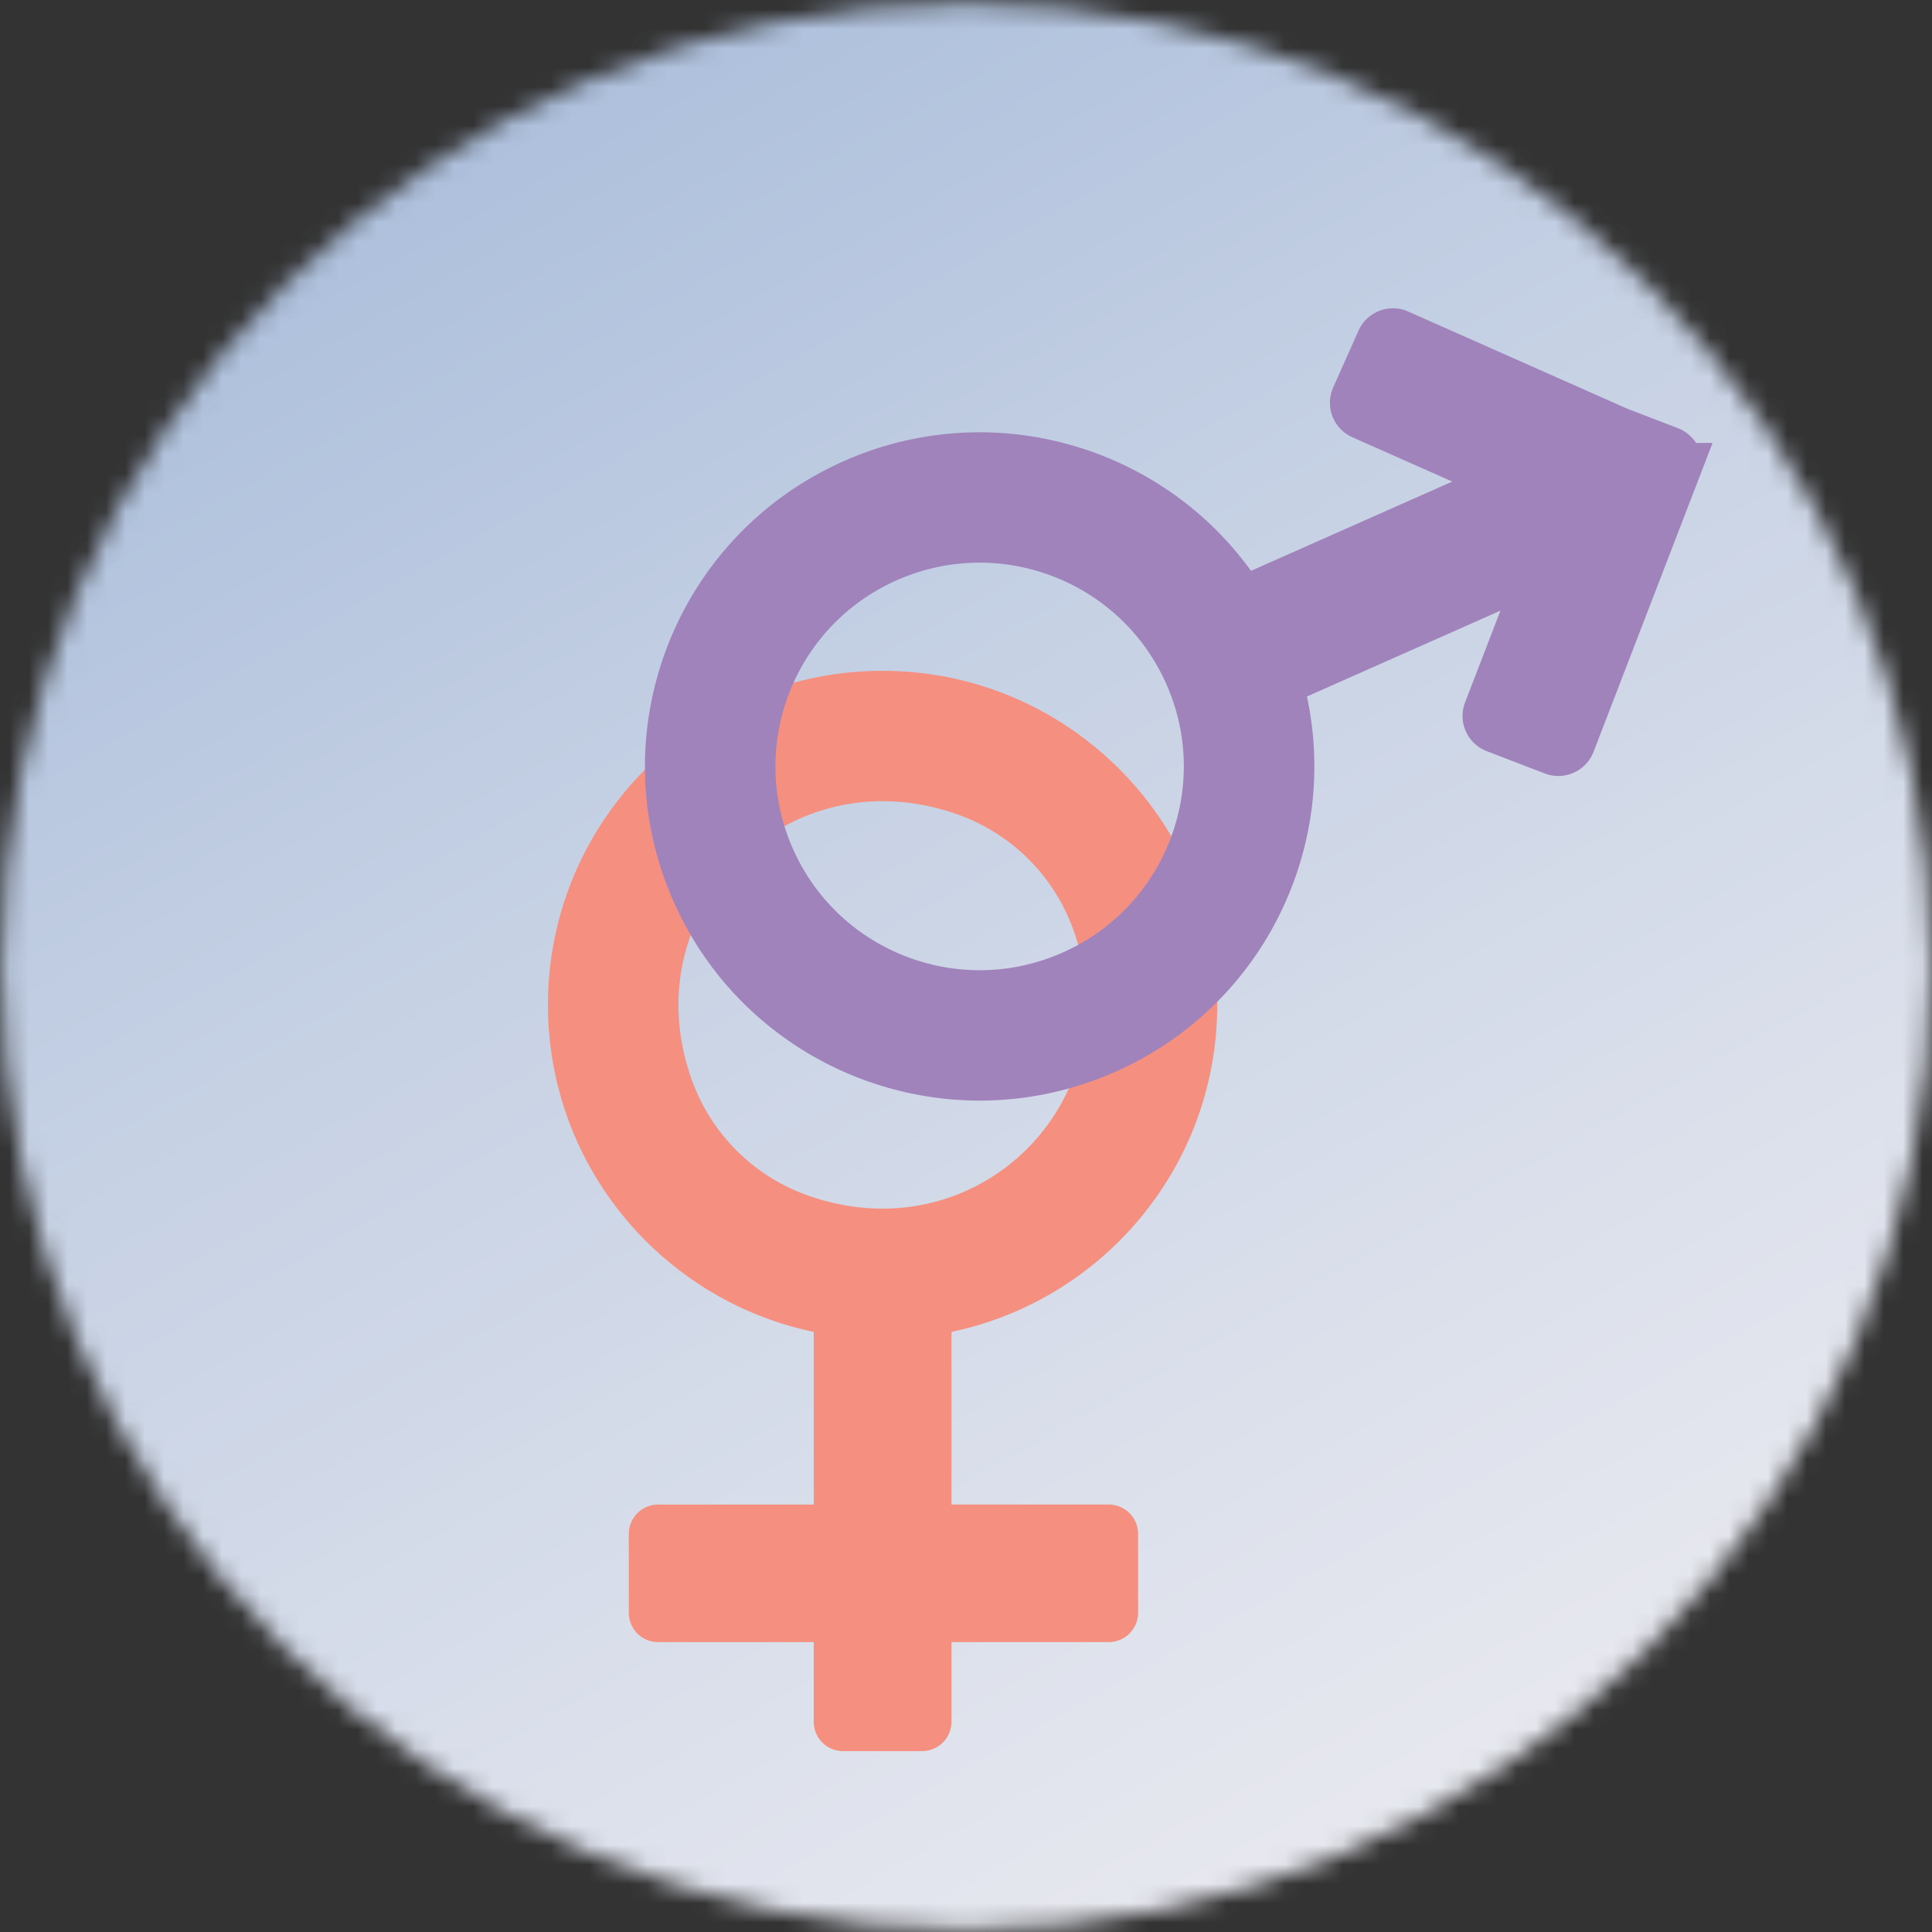
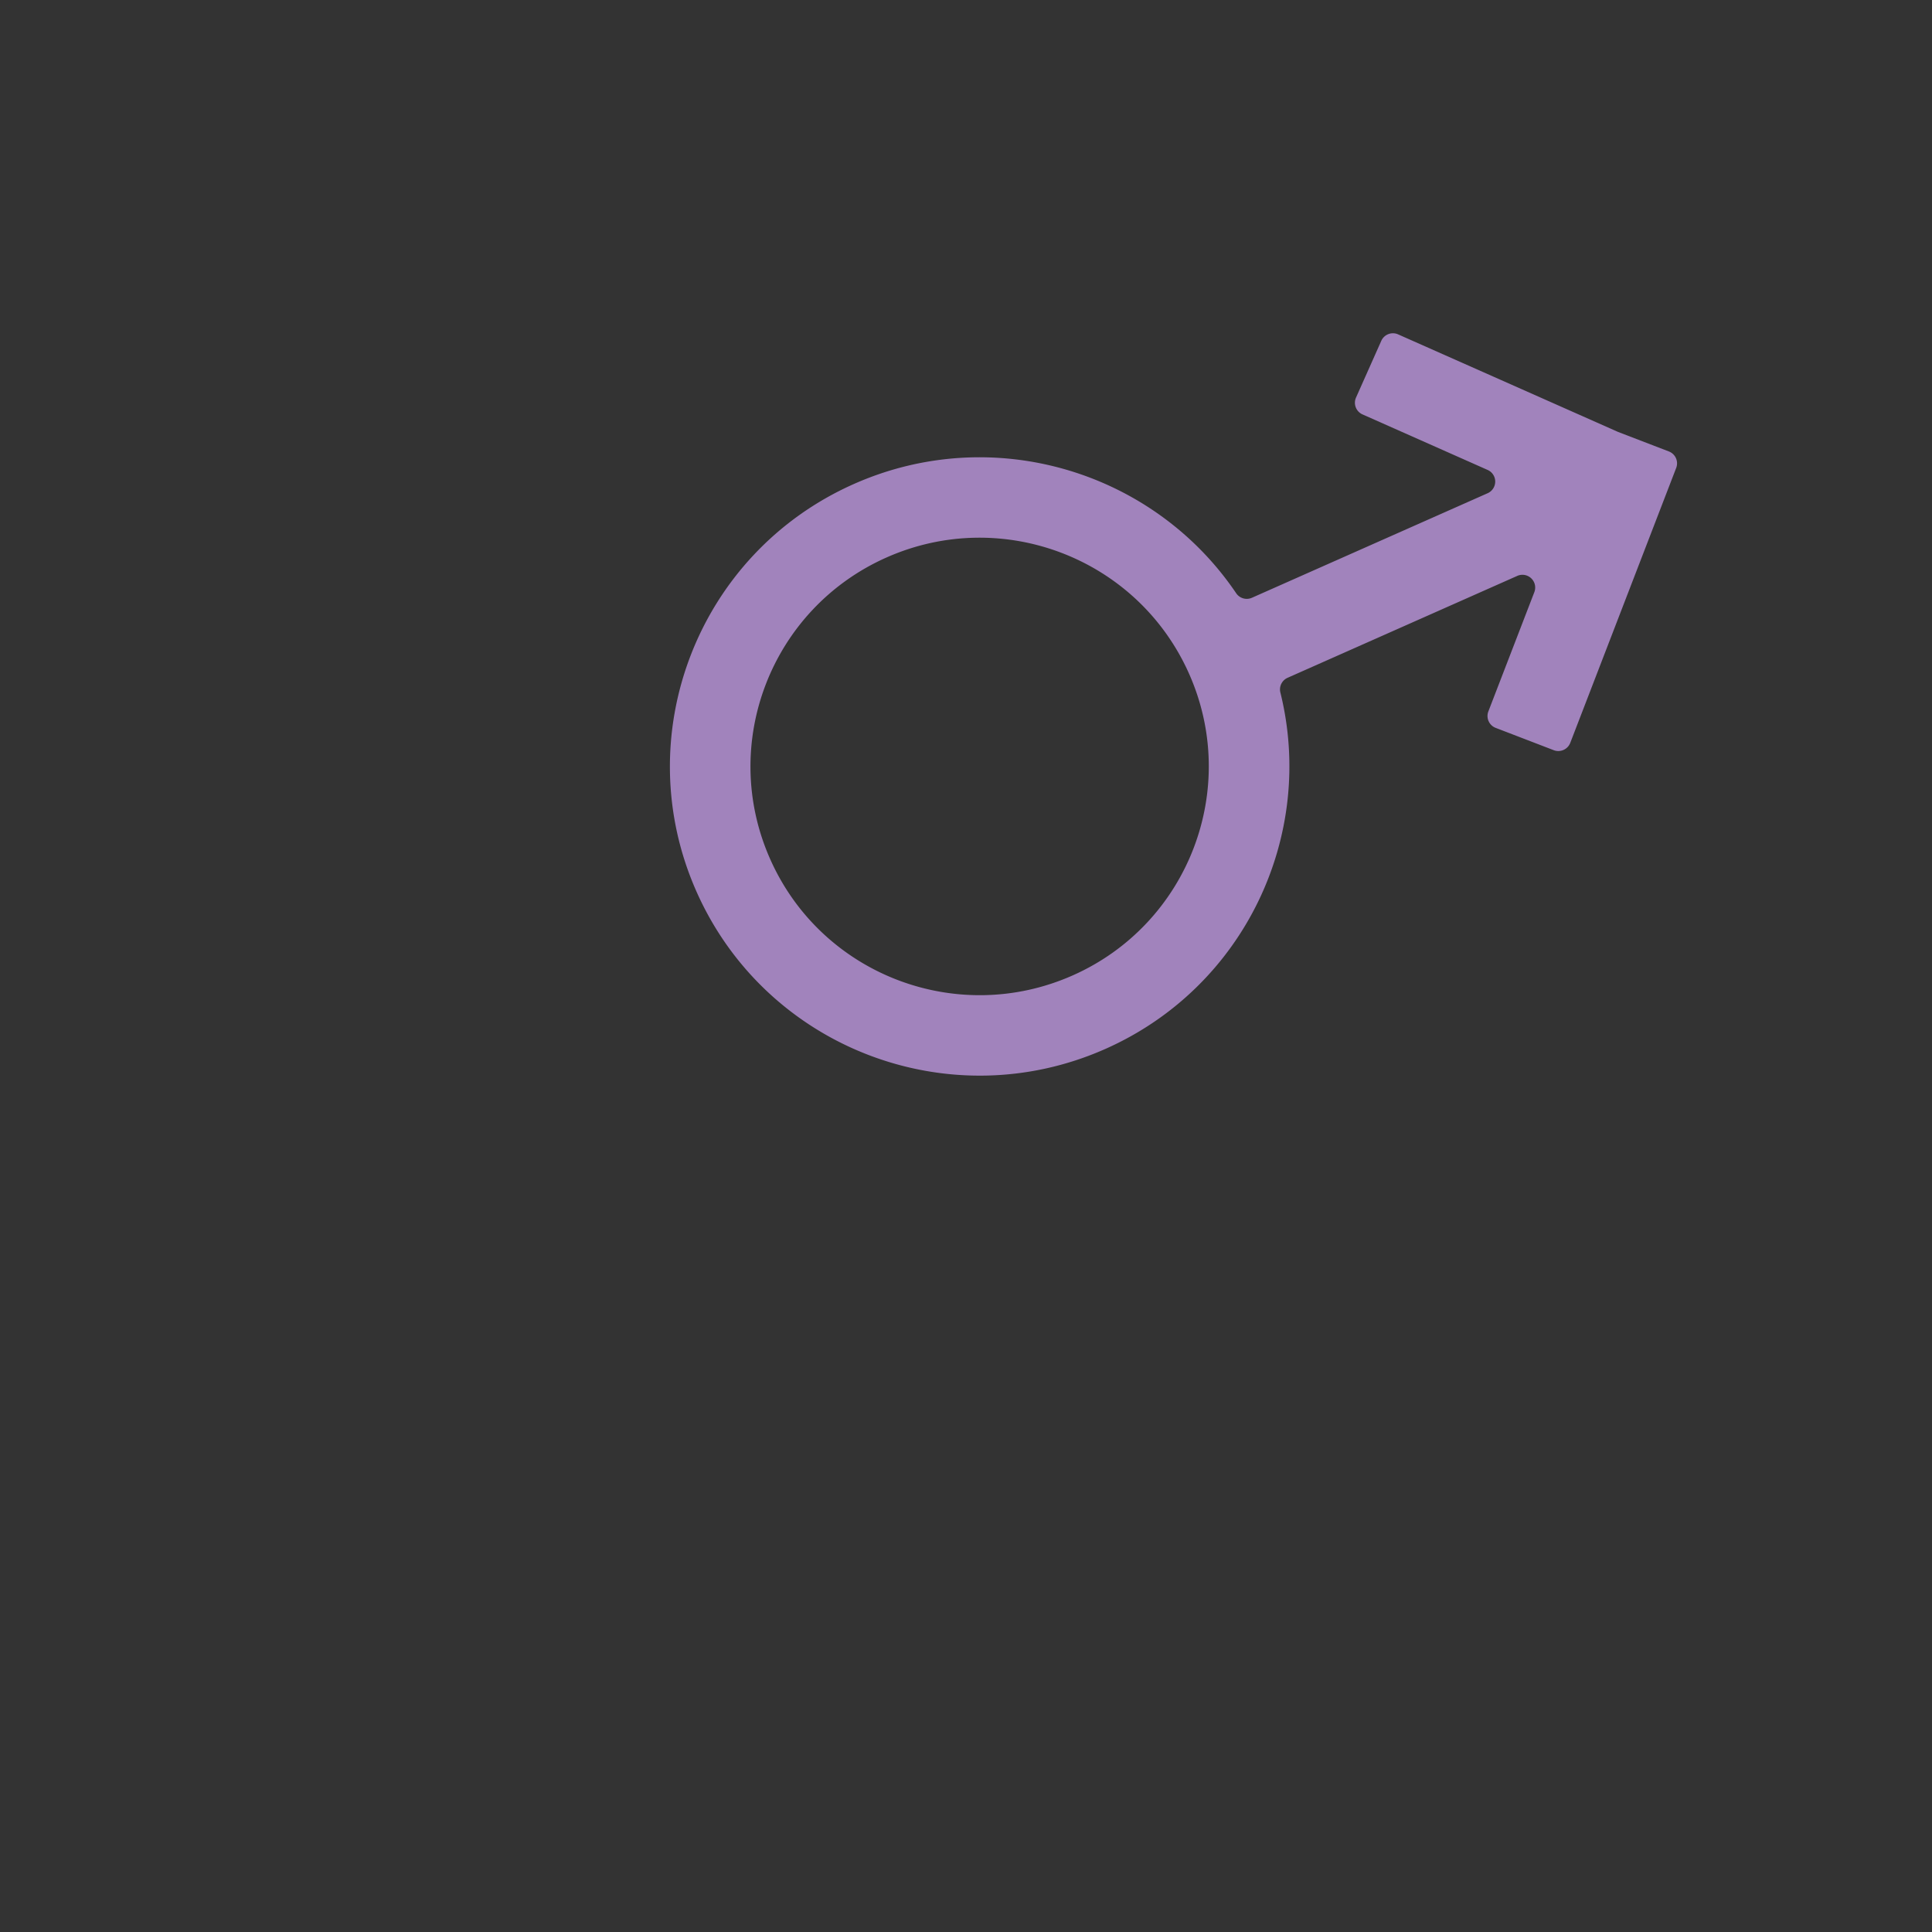
<svg xmlns="http://www.w3.org/2000/svg" xmlns:xlink="http://www.w3.org/1999/xlink" width="100" height="100">
  <rect width="100%" height="100%" fill="#333333" stroke="none" />
  <defs>
    <linearGradient id="b" x1="17.068%" x2="82.927%" y1="-8.602%" y2="108.597%">
      <stop offset="0%" stop-color="#9EB5D7" />
      <stop offset="41%" stop-color="#C6D1E4" />
      <stop offset="79%" stop-color="#E4E6EE" />
      <stop offset="100%" stop-color="#F0EEF2" />
    </linearGradient>
-     <path id="a" d="M.08 50.026C.08 22.496 22.438.18 50.017.18c27.58 0 49.937 22.318 49.937 49.847 0 27.53-22.358 49.847-49.937 49.847C22.437 99.873.08 77.556.08 50.026z" />
  </defs>
  <g fill="none" fill-rule="evenodd">
    <mask id="c" fill="#fff">
      <use xlink:href="#a" />
    </mask>
-     <path fill="url(#b)" fill-rule="nonzero" d="M-3.61 105.405h107.4V-4.865H-3.61z" mask="url(#c)" />
-     <path fill="#F59080" d="M34.583 56.308c-3.476-9.803 5.582-18.844 15.402-15.375a11.168 11.168 0 016.799 6.786c3.475 9.803-5.583 18.844-15.403 15.375a11.167 11.167 0 01-6.798-6.786M48.696 67.73c7.399-1.404 12.996-7.886 13.015-15.676.022-8.743-7.042-15.916-15.8-16.038-8.956-.125-16.256 7.086-16.256 15.997 0 7.809 5.604 14.31 13.016 15.717a.91.91 0 01.741.893v9.638a.91.91 0 01-.91.908h-8.436a.226.226 0 00-.226.226v4.082c0 .125.101.226.226.226h8.436a.91.91 0 01.91.908v4.509c0 .124.101.225.226.225h4.09c.125 0 .226-.1.226-.225v-4.51a.91.91 0 01.91-.908h8.526a.226.226 0 00.225-.226v-4.082a.225.225 0 00-.225-.226h-8.526a.91.91 0 01-.91-.908v-9.638a.91.91 0 01.742-.893" />
-     <path stroke="#F59080" stroke-width="2.585" d="M34.583 56.308c-3.476-9.803 5.582-18.844 15.402-15.375a11.168 11.168 0 016.799 6.786c3.475 9.803-5.583 18.844-15.403 15.375a11.167 11.167 0 01-6.798-6.786zM48.696 67.73c7.399-1.404 12.996-7.886 13.015-15.676.022-8.743-7.042-15.916-15.8-16.038-8.956-.125-16.256 7.086-16.256 15.997 0 7.809 5.604 14.31 13.016 15.717a.91.91 0 01.741.893v9.638a.91.91 0 01-.91.908h-8.436a.226.226 0 00-.226.226v4.082c0 .125.101.226.226.226h8.436a.91.91 0 01.91.908v4.509c0 .124.101.225.226.225h4.09c.125 0 .226-.1.226-.225v-4.51a.91.91 0 01.91-.908h8.526a.226.226 0 00.225-.226v-4.082a.225.225 0 00-.225-.226h-8.526a.91.91 0 01-.91-.908v-9.638a.91.91 0 01.742-.893z" />
    <g>
      <path fill="#A183BC" d="M55.52 50.488c-5.984 2.655-12.992-.036-15.651-6.01-2.66-5.975.036-12.97 6.02-15.624 5.986-2.655 12.993.036 15.653 6.01s-.036 12.969-6.021 15.624zm28.22-28.136l-11.374-5.045a.66.66 0 00-.871.335l-1.308 2.937a.659.659 0 00.335.87L77 24.324a.659.659 0 010 1.205L64.8 30.94a.661.661 0 01-.816-.235c-4.266-6.31-12.575-8.852-19.786-5.654-8.09 3.588-11.733 13.043-8.139 21.118 3.595 8.075 13.067 11.712 21.156 8.123 7.211-3.198 10.89-11.058 9.057-18.447a.66.66 0 01.372-.762l11.888-5.274a.66.66 0 01.885.84l-2.38 6.174a.659.659 0 00.38.852l3.005 1.155c.34.13.723-.04.854-.379l5.484-14.232a.659.659 0 00-.38-.852l-2.639-1.014z" />
-       <path stroke="#A183BC" stroke-width="2.585" d="M55.52 50.488c-5.984 2.655-12.992-.036-15.651-6.01-2.66-5.975.036-12.97 6.02-15.624 5.986-2.655 12.993.036 15.653 6.01s-.036 12.969-6.021 15.624zm28.22-28.136l-11.374-5.045a.66.66 0 00-.871.335l-1.308 2.938a.659.659 0 00.335.87L77 24.323a.659.659 0 010 1.205l-12.2 5.411a.661.661 0 01-.816-.235c-4.266-6.31-12.575-8.852-19.786-5.654-8.09 3.588-11.733 13.043-8.139 21.118 3.595 8.075 13.067 11.712 21.156 8.123 7.211-3.198 10.89-11.058 9.057-18.447a.66.66 0 01.372-.762l11.888-5.274a.66.66 0 01.885.84l-2.38 6.174a.659.659 0 00.38.852l3.005 1.155c.34.13.723-.04.854-.379l5.484-14.232a.659.659 0 00-.38-.852l-2.639-1.014z" />
    </g>
  </g>
</svg>